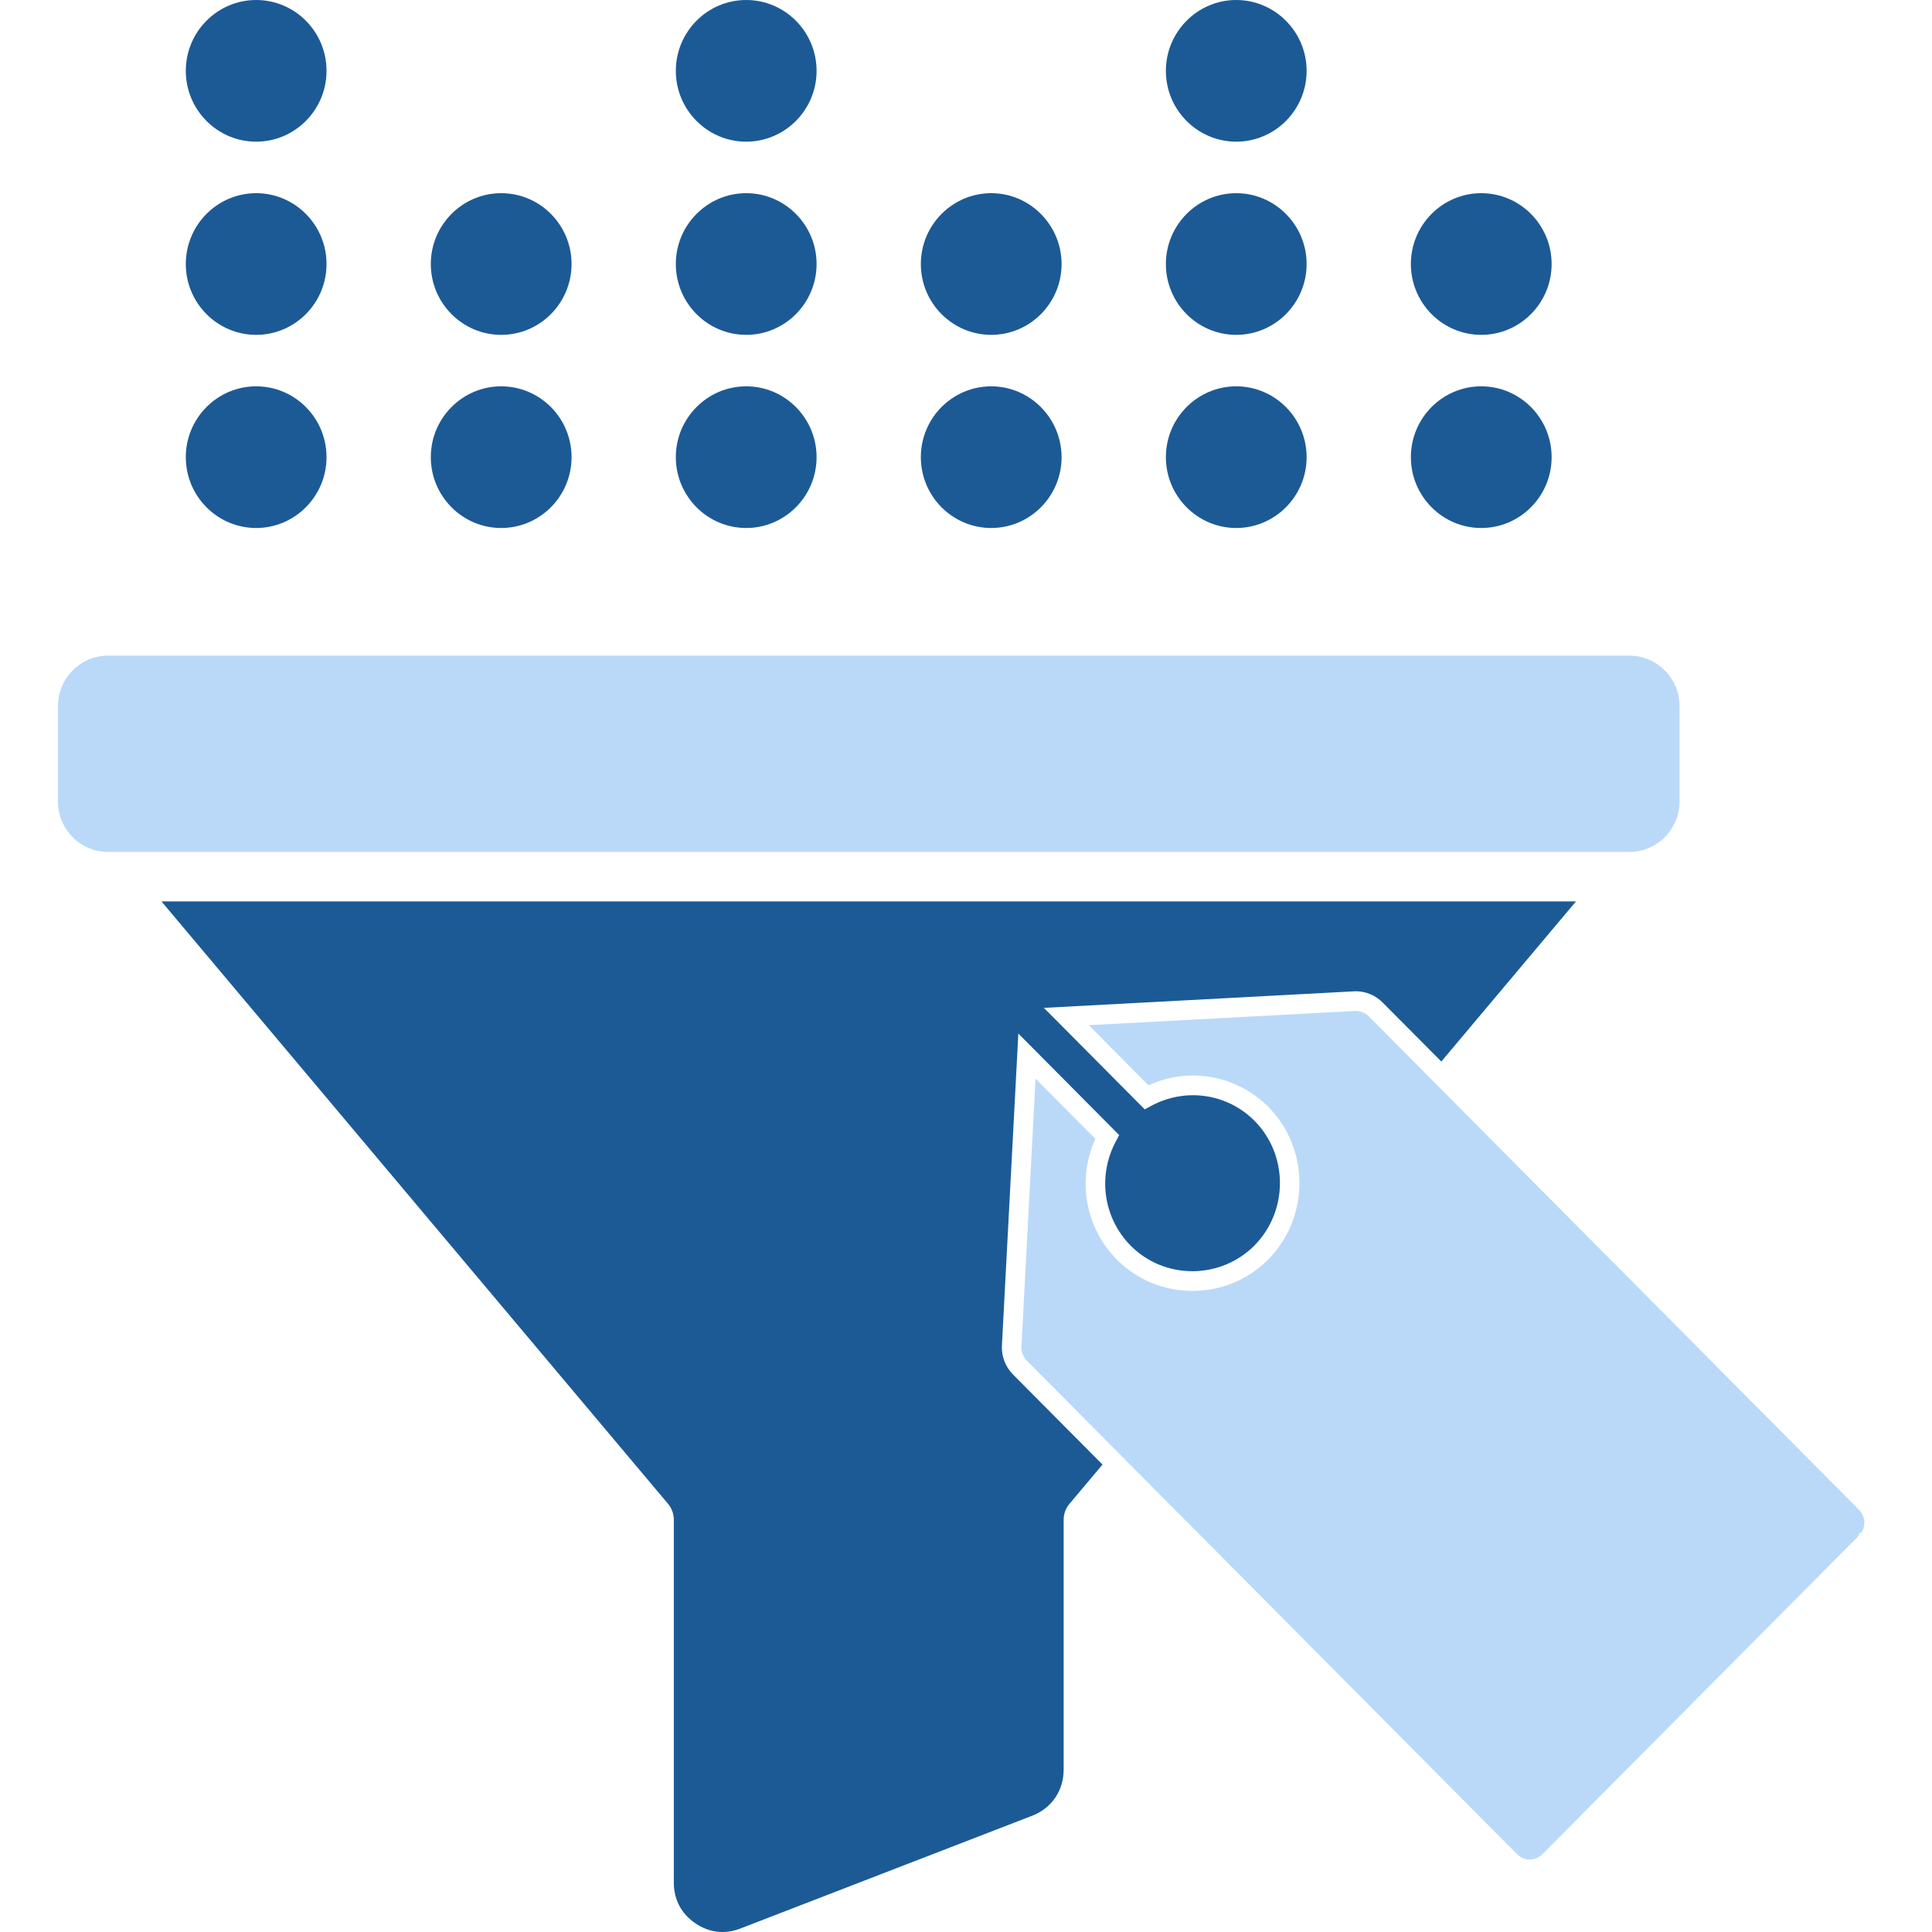
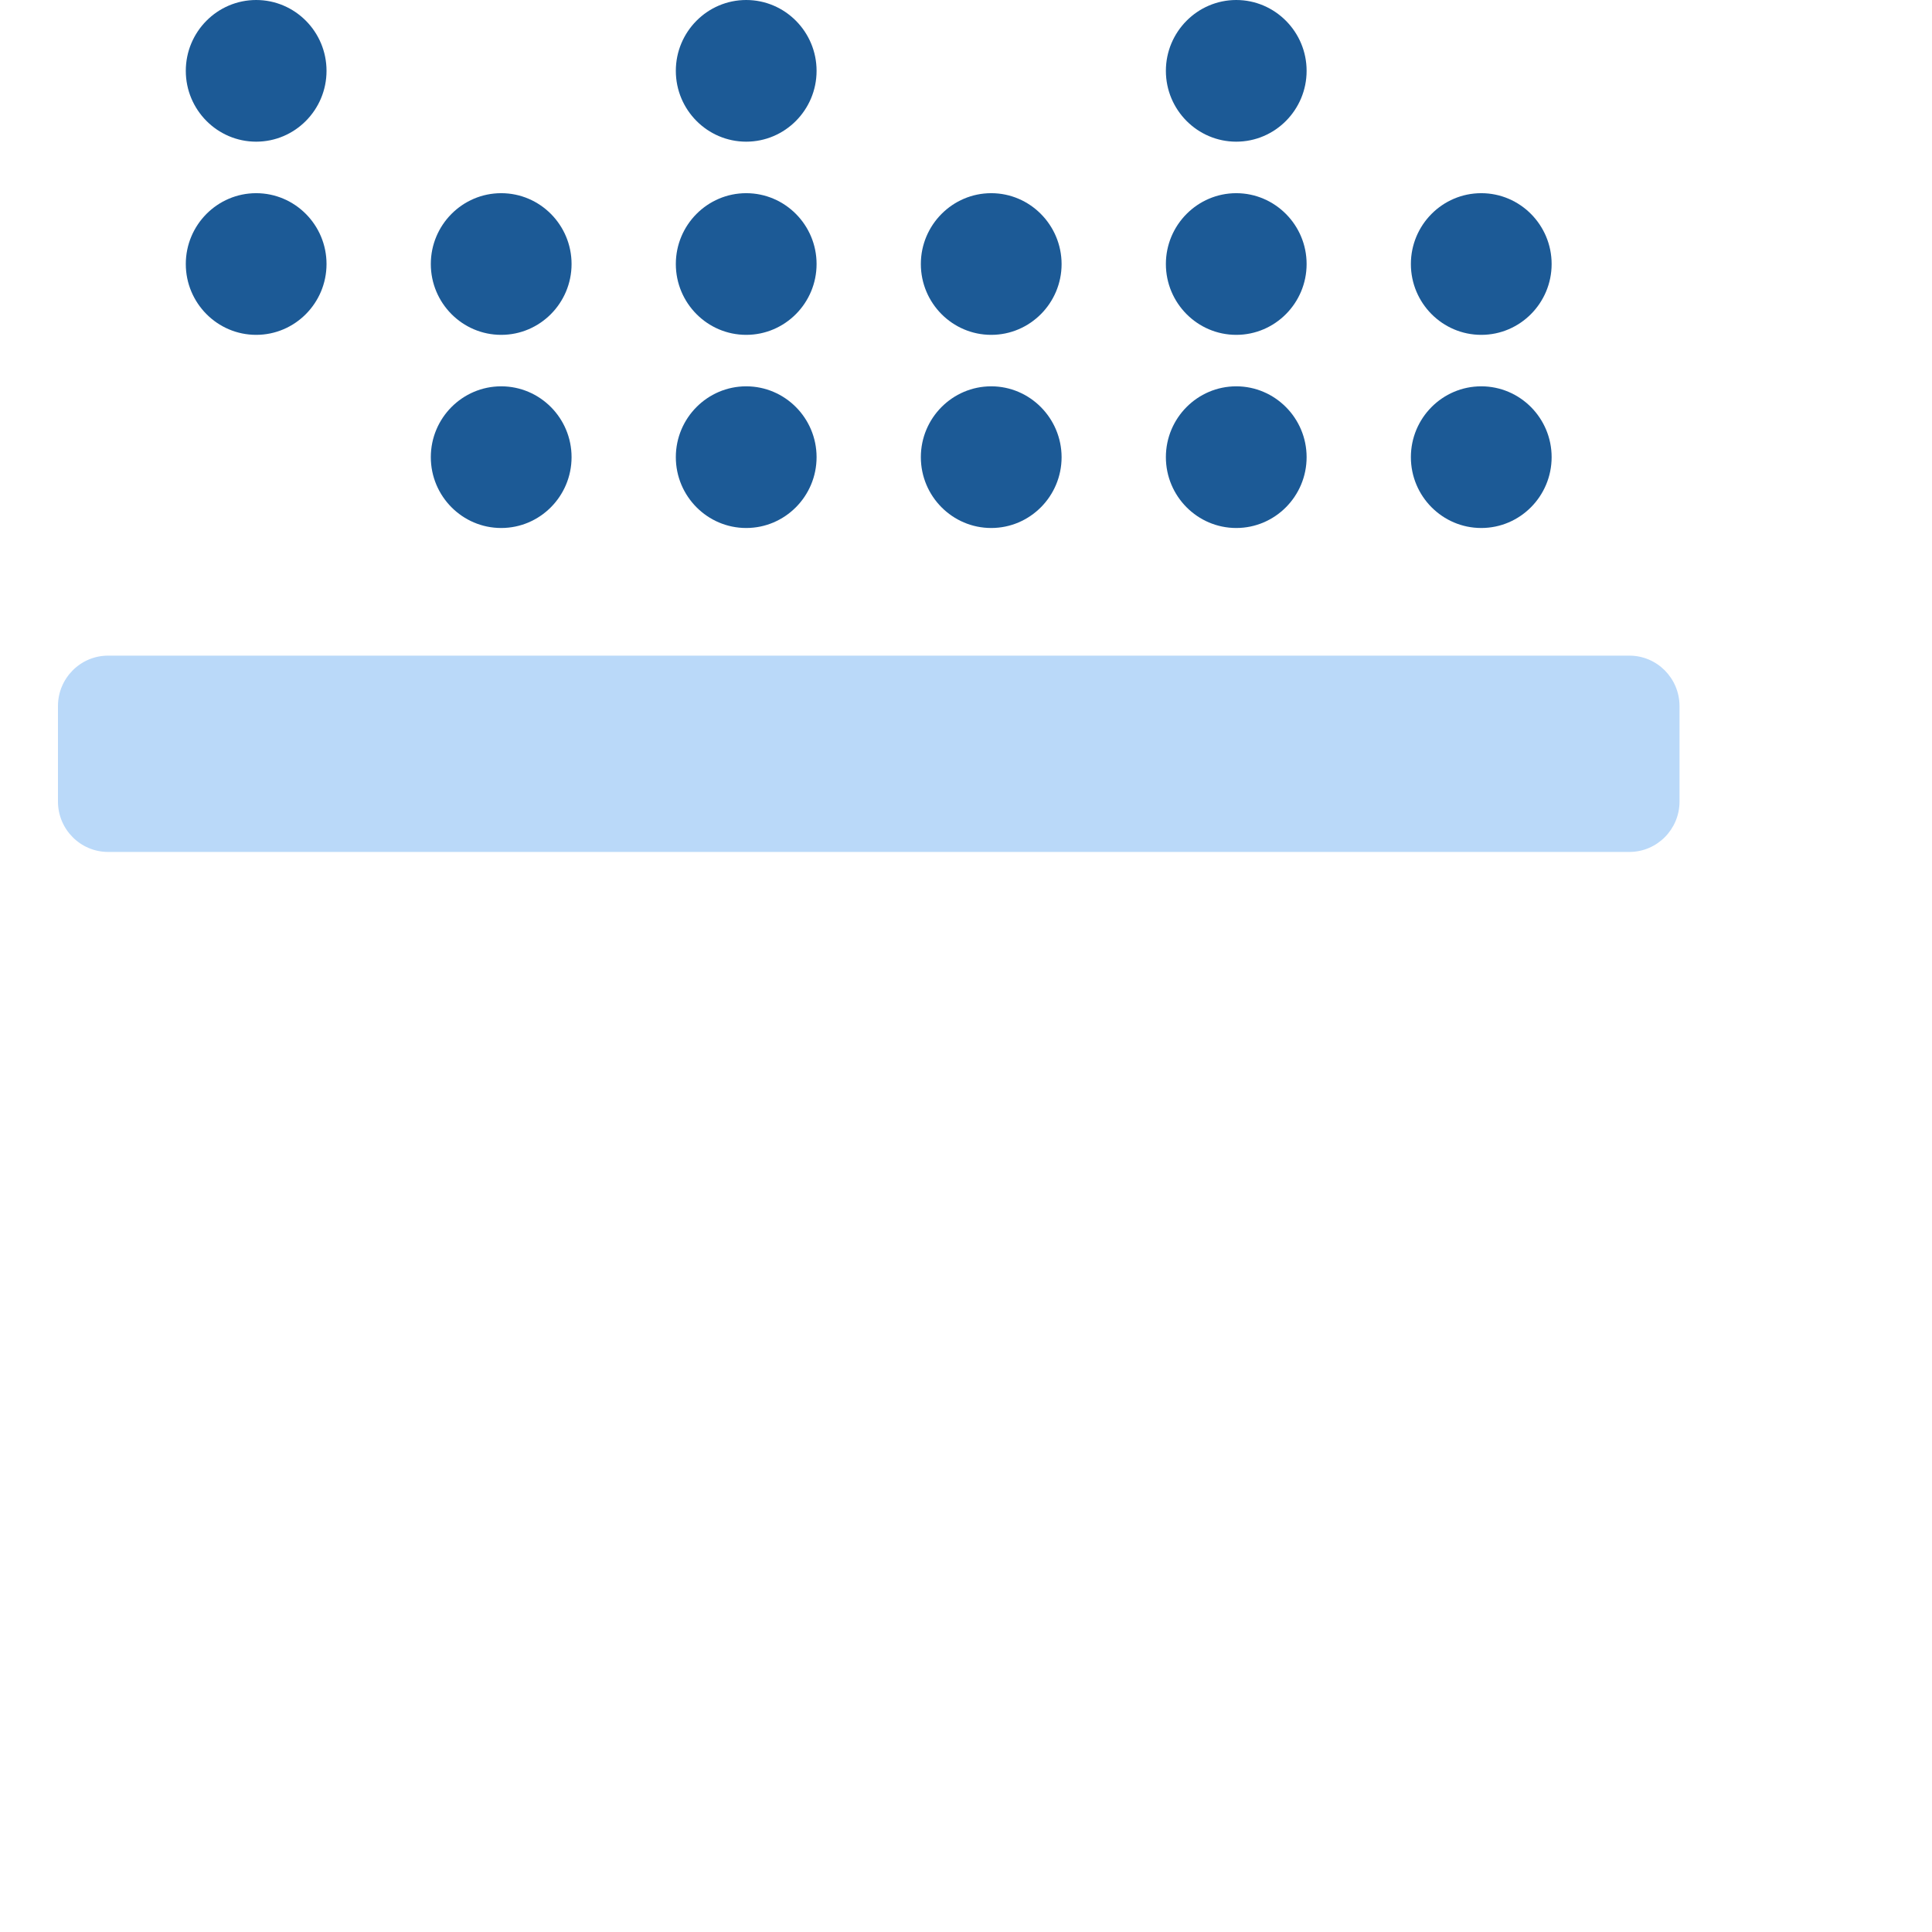
<svg xmlns="http://www.w3.org/2000/svg" width="100" height="100" viewBox="0 0 100 100" fill="none">
  <g clip-path="url(#clip0_5287_3808)">
    <path fill-rule="evenodd" clip-rule="evenodd" d="M84.337 33.936H5.593C4.163 33.936 3 35.108 3 36.546V41.486C3 42.925 4.163 44.096 5.593 44.096H84.339C85.768 44.096 86.932 42.925 86.932 41.486V36.546C86.929 35.105 85.768 33.936 84.337 33.936Z" fill="#BAD9F9" />
-     <path fill-rule="evenodd" clip-rule="evenodd" d="M81.572 46.657L74.603 54.945L71.571 51.895C71.201 51.52 70.693 51.307 70.182 51.307C70.144 51.307 70.106 51.307 70.068 51.312L54.032 52.167L59.25 57.42L59.581 57.242C61.355 56.285 63.505 56.59 64.926 58.006C66.686 59.775 66.692 62.673 64.934 64.463L64.928 64.471C64.066 65.326 62.925 65.797 61.716 65.797C60.507 65.797 59.367 65.326 58.517 64.471C57.11 63.037 56.802 60.873 57.753 59.083L57.93 58.752L52.709 53.496L51.859 69.65C51.829 70.202 52.039 70.75 52.441 71.152L57.065 75.806L55.355 77.838C55.16 78.07 55.054 78.363 55.054 78.666V91.601C55.054 92.683 54.429 93.594 53.428 93.981L38.322 99.82C37.508 100.133 36.696 100.036 35.977 99.54C35.257 99.041 34.877 98.315 34.877 97.437V78.663C34.877 78.36 34.769 78.067 34.576 77.836L8.357 46.657H81.572Z" fill="#1C5A96" />
    <path fill-rule="evenodd" clip-rule="evenodd" d="M60.346 3.667C60.346 5.688 61.98 7.333 63.988 7.333C65.996 7.333 67.63 5.688 67.63 3.667C67.63 1.645 65.991 0 63.988 0C61.985 0 60.346 1.645 60.346 3.667Z" fill="#1C5A96" />
    <path fill-rule="evenodd" clip-rule="evenodd" d="M76.67 9.999C74.659 9.999 73.027 11.644 73.027 13.666C73.027 15.687 74.661 17.332 76.67 17.332C78.678 17.332 80.312 15.687 80.312 13.666C80.312 11.644 78.678 9.999 76.67 9.999Z" fill="#1C5A96" />
    <path fill-rule="evenodd" clip-rule="evenodd" d="M76.67 19.996C74.659 19.996 73.027 21.641 73.027 23.662C73.027 25.684 74.661 27.329 76.67 27.329C78.678 27.329 80.312 25.684 80.312 23.662C80.312 21.641 78.678 19.996 76.67 19.996Z" fill="#1C5A96" />
    <path fill-rule="evenodd" clip-rule="evenodd" d="M63.988 19.996C61.98 19.996 60.346 21.641 60.346 23.662C60.346 25.684 61.98 27.329 63.988 27.329C65.996 27.329 67.63 25.684 67.63 23.662C67.63 21.641 65.991 19.996 63.988 19.996Z" fill="#1C5A96" />
    <path fill-rule="evenodd" clip-rule="evenodd" d="M60.346 13.666C60.346 15.687 61.98 17.332 63.988 17.332C65.996 17.332 67.63 15.687 67.63 13.666C67.63 11.644 65.991 9.999 63.988 9.999C61.985 9.999 60.346 11.644 60.346 13.666Z" fill="#1C5A96" />
    <path fill-rule="evenodd" clip-rule="evenodd" d="M47.663 13.666C47.663 15.687 49.297 17.332 51.305 17.332C53.314 17.332 54.948 15.687 54.948 13.666C54.943 11.644 53.309 9.999 51.305 9.999C49.302 9.999 47.663 11.644 47.663 13.666Z" fill="#1C5A96" />
    <path fill-rule="evenodd" clip-rule="evenodd" d="M51.305 19.996C49.297 19.996 47.663 21.641 47.663 23.662C47.663 25.684 49.297 27.329 51.305 27.329C53.314 27.329 54.948 25.684 54.948 23.662C54.943 21.646 53.311 19.996 51.305 19.996Z" fill="#1C5A96" />
    <path fill-rule="evenodd" clip-rule="evenodd" d="M38.623 19.996C36.615 19.996 34.981 21.641 34.981 23.662C34.981 25.684 36.615 27.329 38.623 27.329C40.632 27.329 42.266 25.684 42.266 23.662C42.266 21.641 40.632 19.996 38.623 19.996Z" fill="#1C5A96" />
    <path fill-rule="evenodd" clip-rule="evenodd" d="M38.623 9.999C36.615 9.999 34.981 11.644 34.981 13.666C34.981 15.687 36.615 17.332 38.623 17.332C40.632 17.332 42.266 15.687 42.266 13.666C42.266 11.644 40.632 9.999 38.623 9.999Z" fill="#1C5A96" />
    <path fill-rule="evenodd" clip-rule="evenodd" d="M34.981 3.667C34.981 5.688 36.615 7.333 38.623 7.333C40.632 7.333 42.266 5.688 42.266 3.667C42.266 1.645 40.632 0 38.623 0C36.615 0 34.981 1.645 34.981 3.667Z" fill="#1C5A96" />
    <path fill-rule="evenodd" clip-rule="evenodd" d="M13.259 0C11.251 0 9.617 1.645 9.617 3.667C9.617 5.688 11.251 7.333 13.259 7.333C15.267 7.333 16.901 5.688 16.901 3.667C16.901 1.645 15.27 0 13.259 0Z" fill="#1C5A96" />
    <path fill-rule="evenodd" clip-rule="evenodd" d="M25.942 9.999C23.933 9.999 22.299 11.644 22.299 13.666C22.299 15.687 23.933 17.332 25.942 17.332C27.95 17.332 29.584 15.687 29.584 13.666C29.584 11.644 27.952 9.999 25.942 9.999Z" fill="#1C5A96" />
    <path fill-rule="evenodd" clip-rule="evenodd" d="M25.942 19.996C23.933 19.996 22.299 21.641 22.299 23.662C22.299 25.684 23.933 27.329 25.942 27.329C27.95 27.329 29.584 25.684 29.584 23.662C29.584 21.641 27.952 19.996 25.942 19.996Z" fill="#1C5A96" />
-     <path fill-rule="evenodd" clip-rule="evenodd" d="M13.259 19.996C11.251 19.996 9.617 21.641 9.617 23.662C9.617 25.684 11.251 27.329 13.259 27.329C15.267 27.329 16.901 25.684 16.901 23.662C16.901 21.641 15.27 19.996 13.259 19.996Z" fill="#1C5A96" />
    <path fill-rule="evenodd" clip-rule="evenodd" d="M9.617 13.666C9.617 15.687 11.251 17.332 13.259 17.332C15.267 17.332 16.901 15.687 16.901 13.666C16.901 11.644 15.267 9.999 13.259 9.999C11.251 9.999 9.617 11.644 9.617 13.666Z" fill="#1C5A96" />
-     <path d="M96.498 78.814C96.498 79.002 96.442 79.18 96.341 79.333H96.273L96.162 79.537L79.84 95.968C79.665 96.146 79.432 96.245 79.182 96.245C78.932 96.245 78.694 96.146 78.509 95.957L53.155 70.434C52.96 70.235 52.854 69.971 52.869 69.706L53.6 55.834L56.694 58.945C55.742 61.059 56.165 63.523 57.799 65.189C58.841 66.238 60.232 66.816 61.717 66.816C63.202 66.816 64.56 66.253 65.607 65.227L65.66 65.191L65.693 65.14C67.8 62.95 67.782 59.439 65.64 57.283C63.988 55.64 61.542 55.215 59.445 56.175L56.355 53.063L70.135 52.328H70.183C70.428 52.325 70.673 52.432 70.858 52.615L73.949 55.727L96.22 78.146C96.399 78.325 96.498 78.561 96.498 78.814Z" fill="#BAD9F9" />
  </g>
  <defs>
    <clipPath id="clip0_5287_3808">
      <rect width="100" height="100" fill="white" />
    </clipPath>
  </defs>
</svg>